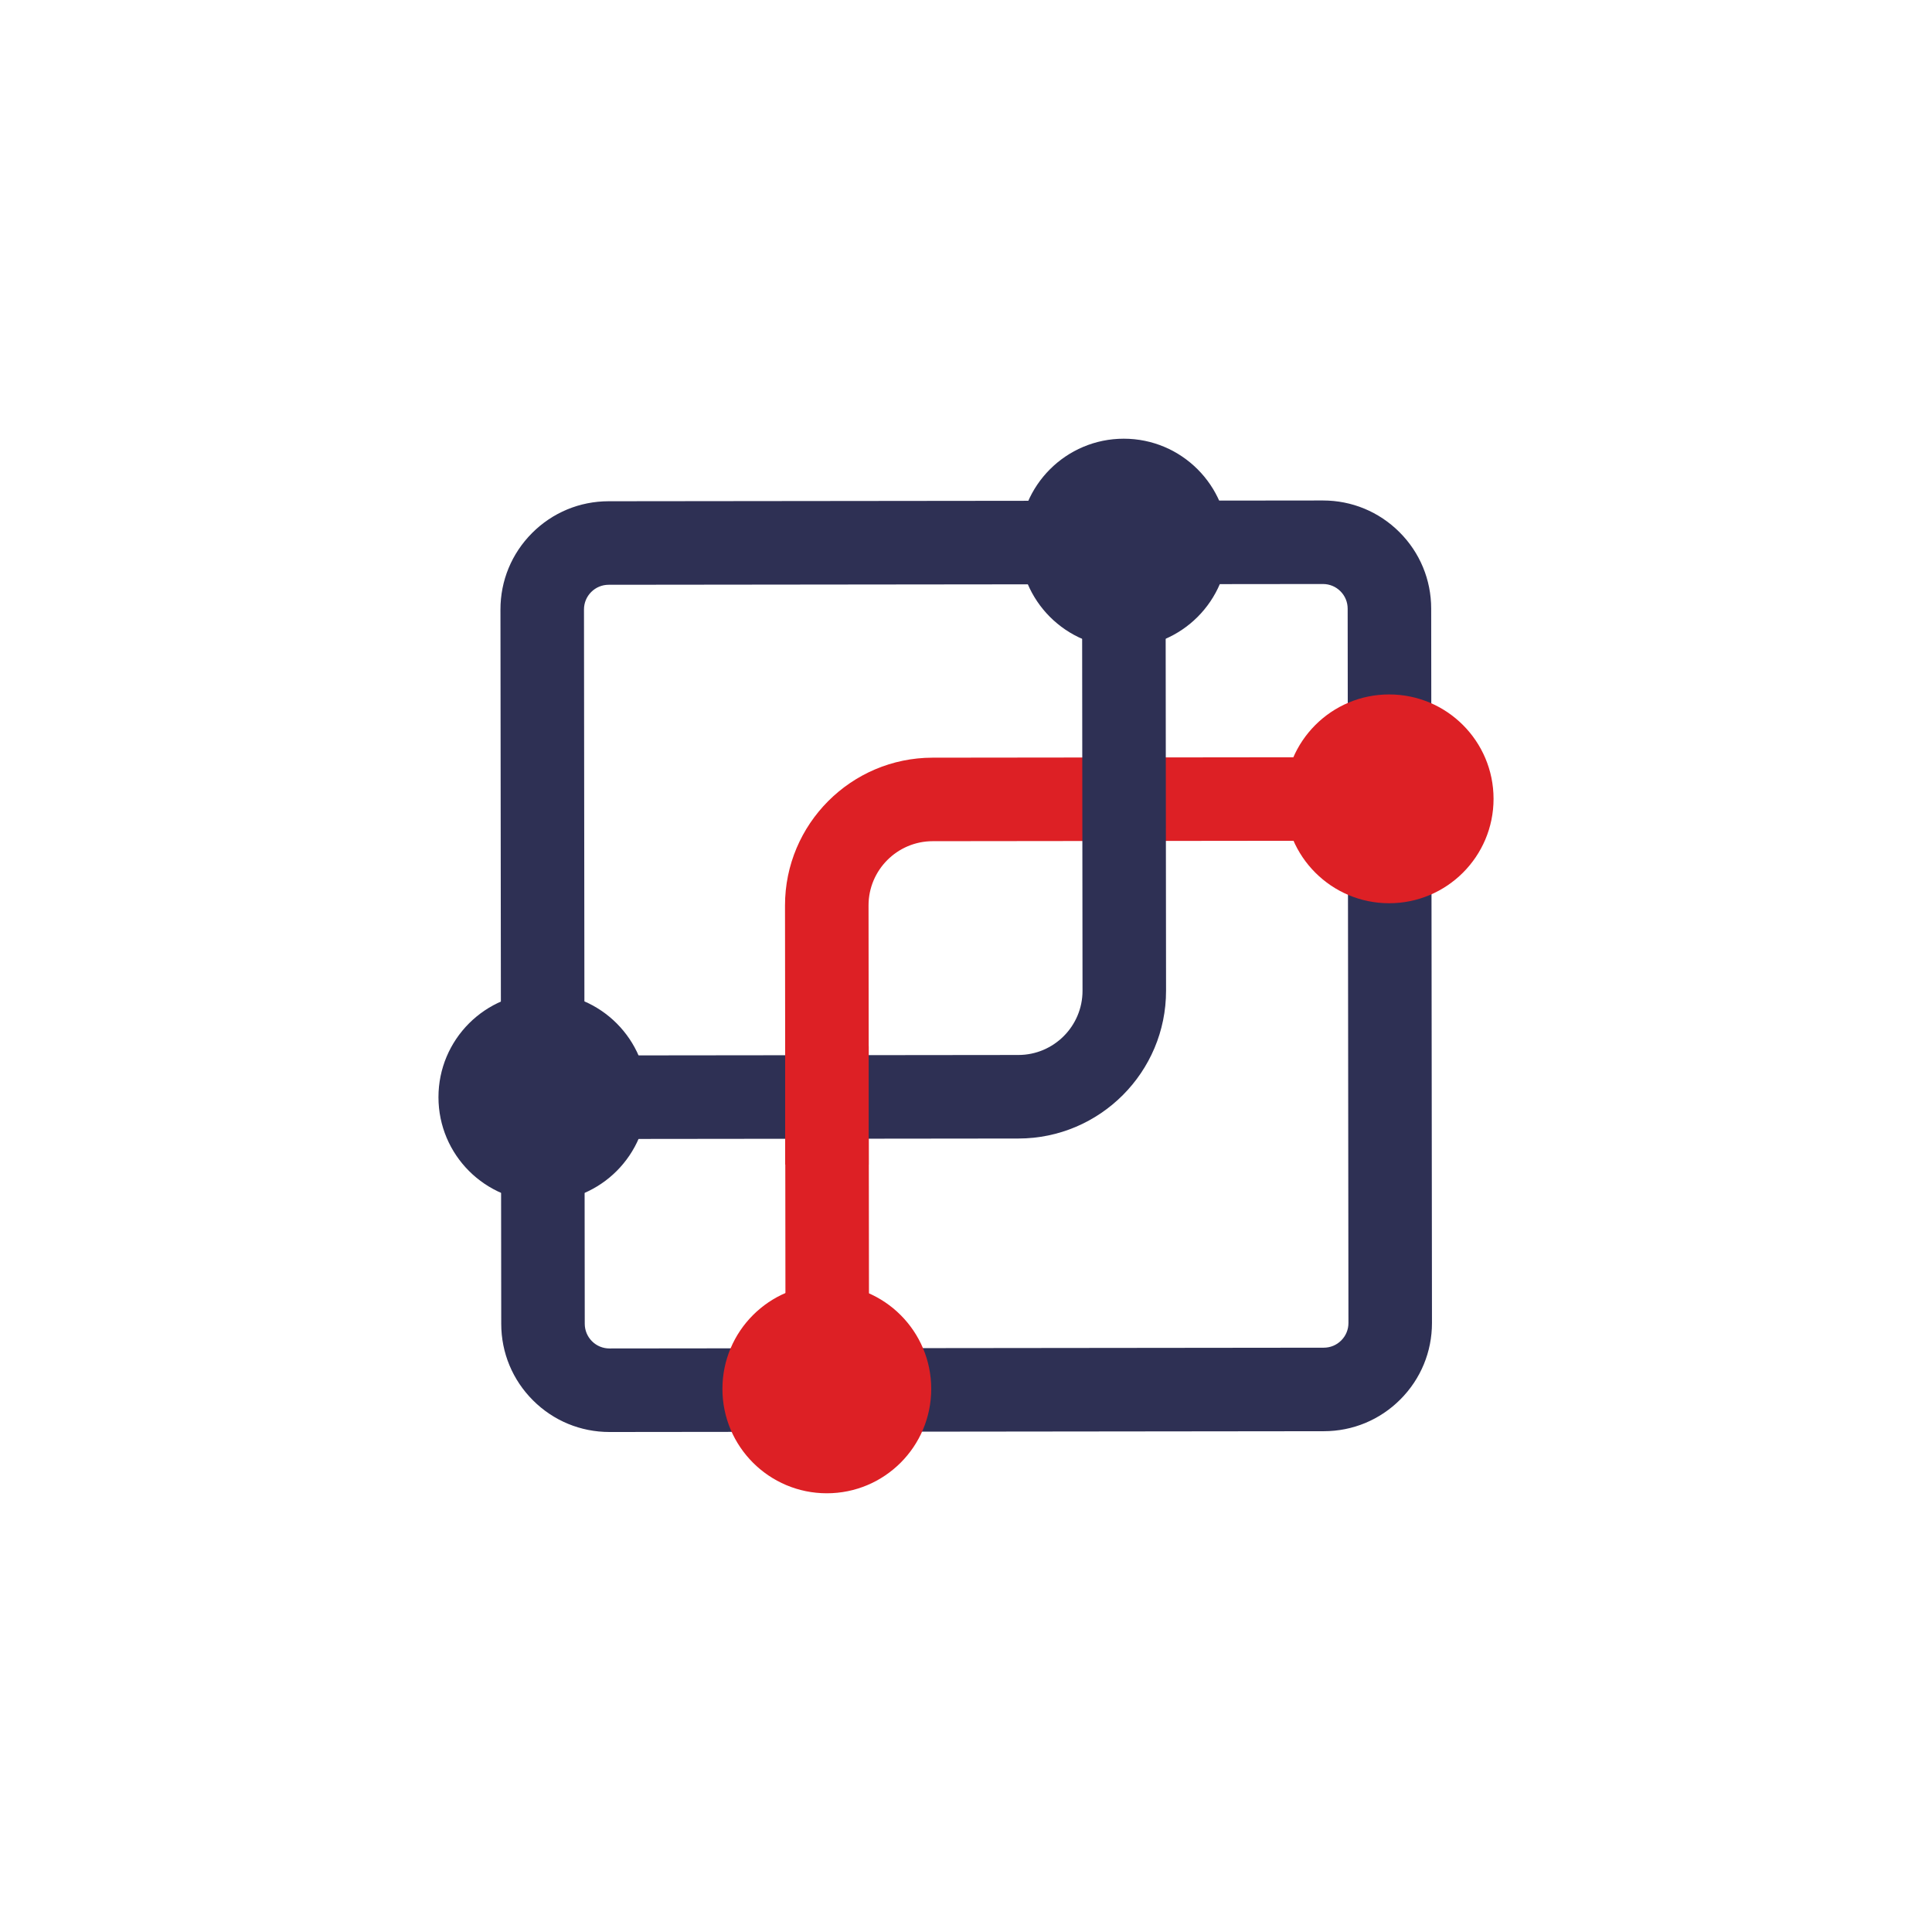
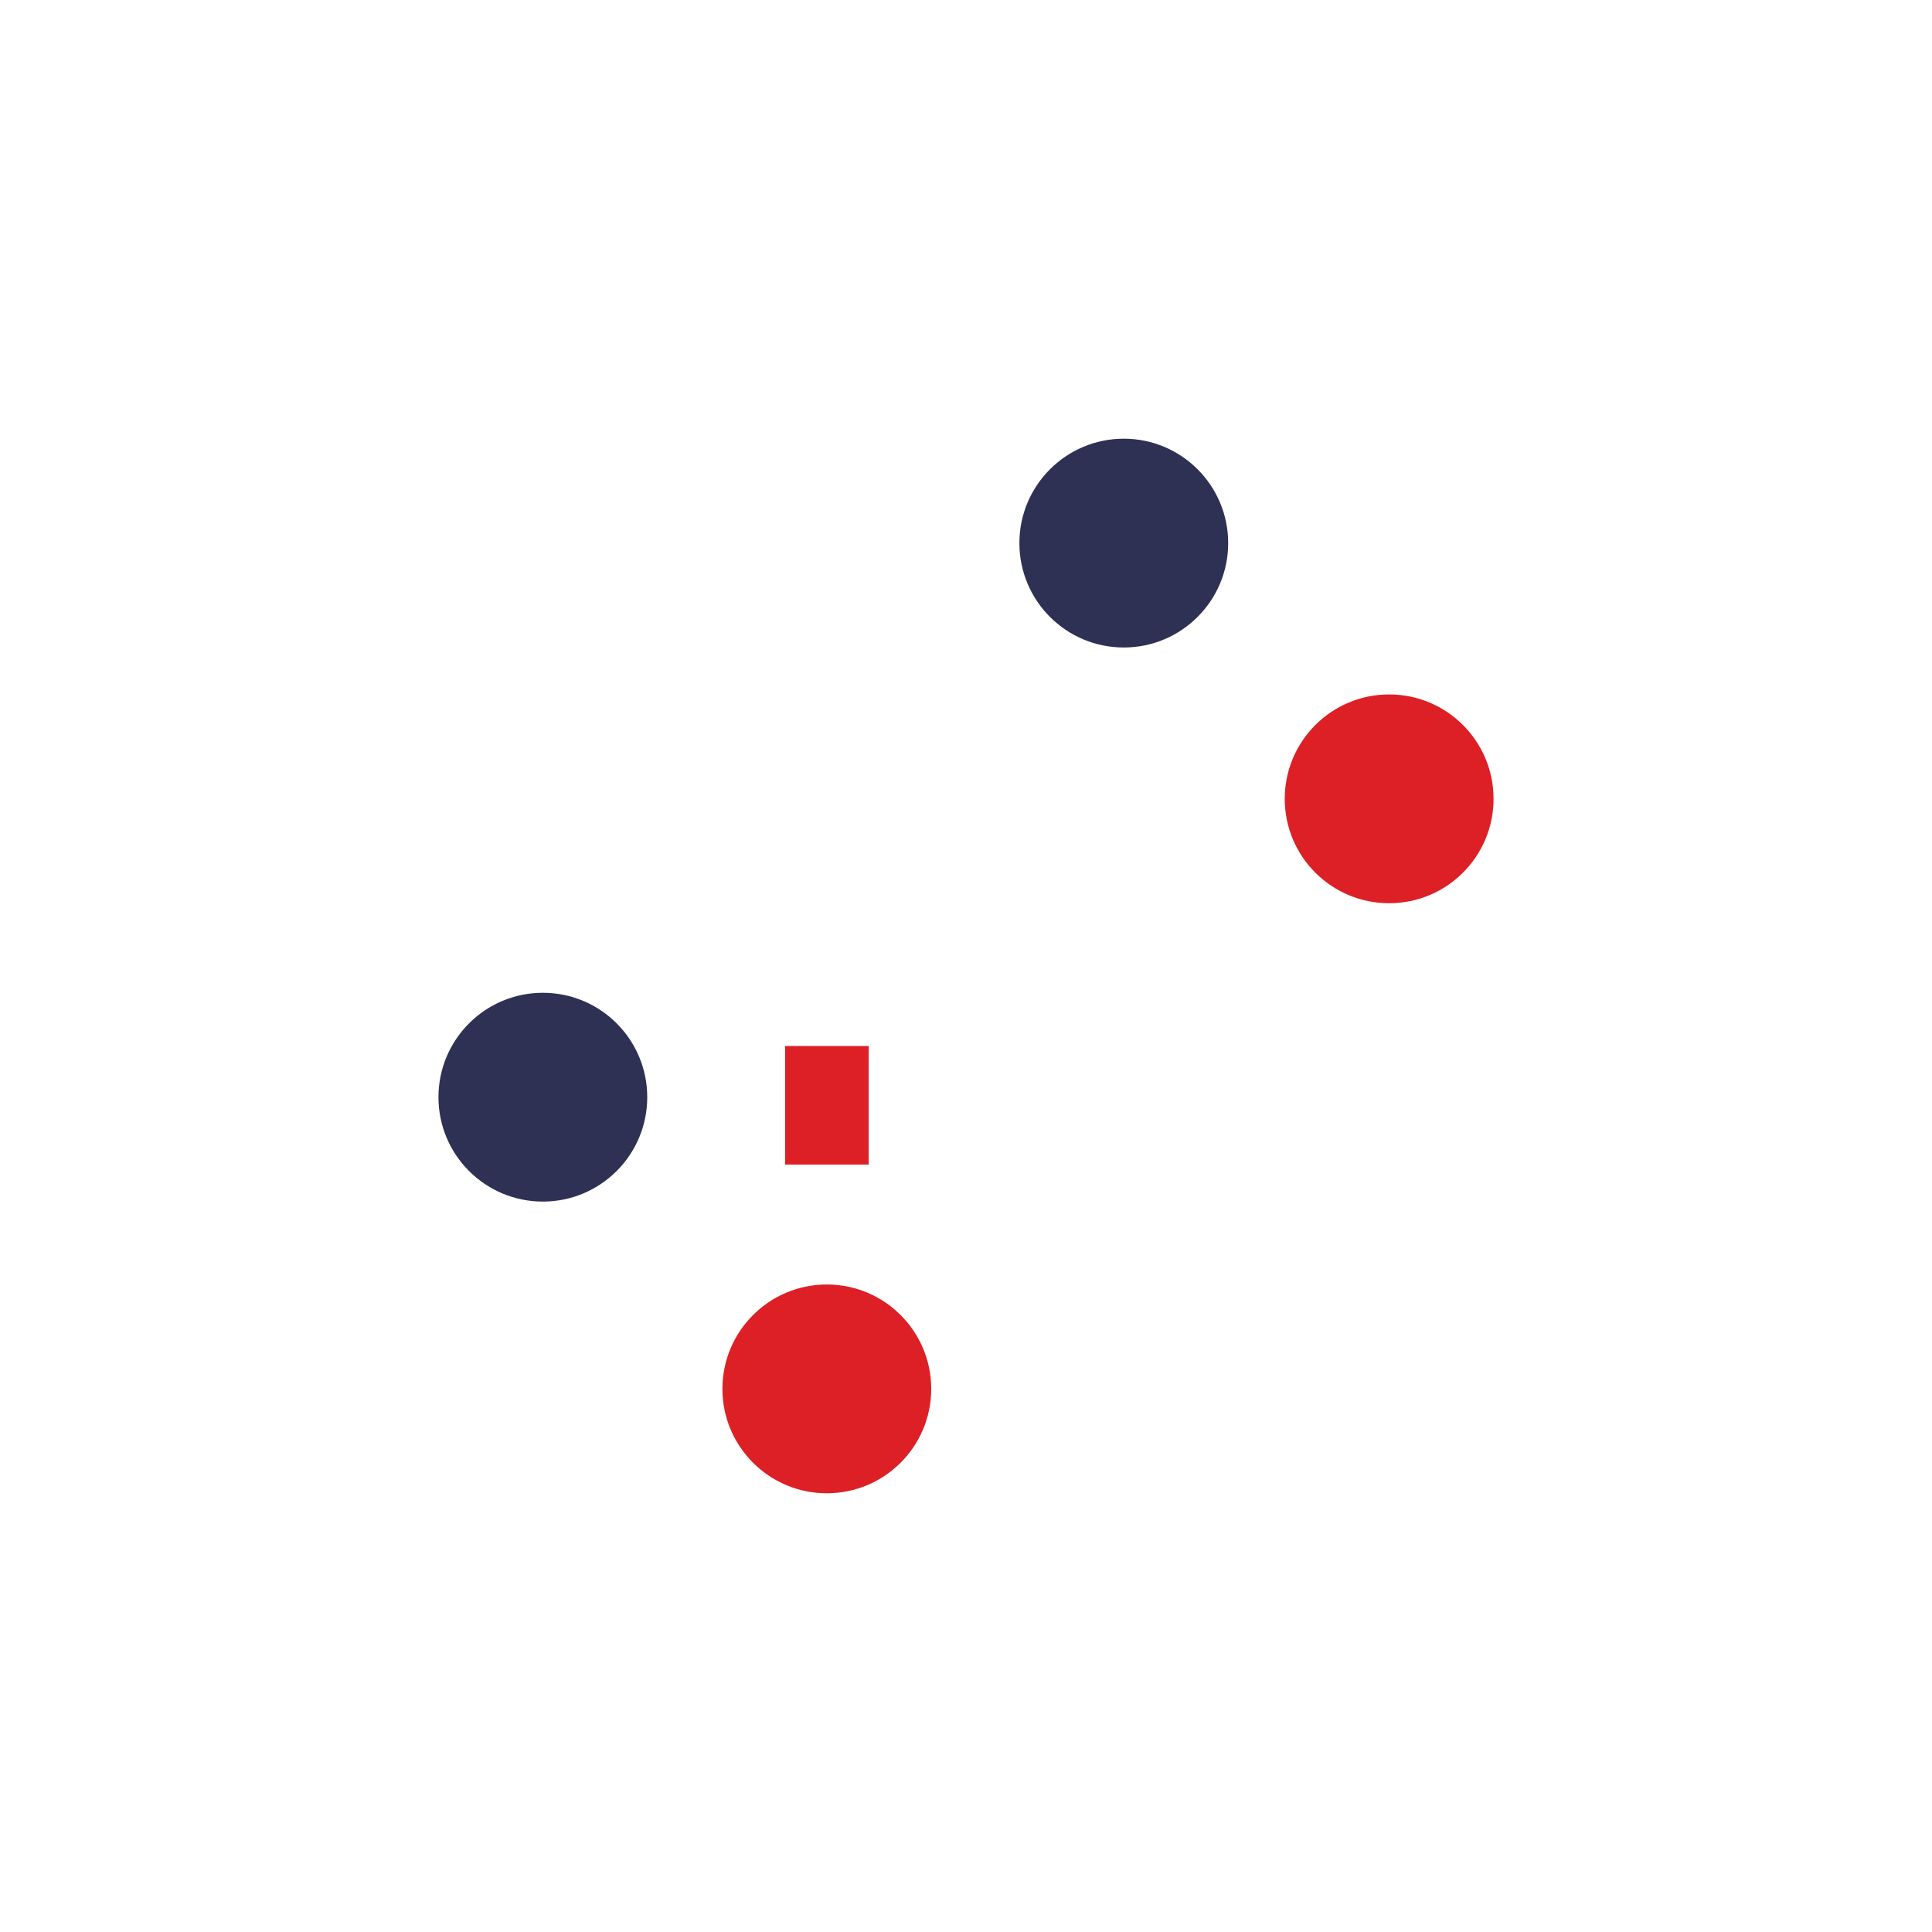
<svg xmlns="http://www.w3.org/2000/svg" xml:space="preserve" width="42.333mm" height="42.333mm" version="1.1" style="shape-rendering:geometricPrecision; text-rendering:geometricPrecision; image-rendering:optimizeQuality; fill-rule:evenodd; clip-rule:evenodd" viewBox="0 0 4233.32 4233.32">
  <defs>
    <style type="text/css"> .fil0 {fill:#2E3054;fill-rule:nonzero} .fil1 {fill:#DD2025;fill-rule:nonzero} </style>
  </defs>
  <g id="Слой_x0020_1">
    <g id="_2018815134656">
-       <path class="fil0" d="M2898.84 1279.66l-0.06 0 -1565.1 1.68c-14.47,0 -28.06,5.66 -38.28,15.88 -10.2,10.24 -15.83,23.83 -15.8,38.3l1.69 1565.11c0.04,14.48 5.68,28.06 15.91,38.28 10.2,10.17 23.79,15.78 38.23,15.78l0.05 0 1565.1 -1.69c14.47,0 28.08,-5.65 38.25,-15.87 10.24,-10.24 15.87,-23.88 15.83,-38.3l-1.72 -1565.12c0,-14.45 -5.63,-28.04 -15.89,-38.26 -10.22,-10.19 -23.78,-15.79 -38.21,-15.79zm-1563.43 1858.08c-63.25,0 -122.7,-24.6 -167.48,-69.29 -44.84,-44.74 -69.57,-104.26 -69.64,-167.62l-1.71 -1565.08c-0.07,-63.32 24.54,-122.93 69.28,-167.79 44.74,-44.83 104.26,-69.57 167.62,-69.66l1565.1 -1.67 0.27 0c63.24,0 122.69,24.59 167.48,69.27 44.85,44.73 69.59,104.28 69.63,167.64l1.72 1565.08c0.07,63.36 -24.55,122.91 -69.29,167.77 -44.73,44.83 -104.26,69.58 -167.62,69.61l0.02 0 -1565.09 1.74 -0.29 0z" />
-       <path class="fil1" d="M1904.33 3104.45l-1.23 -1120.39c-0.09,-77.62 62.97,-140.8 140.58,-140.9l1036.47 -1.16c-1.66,-60.97 -9.19,-121.98 -12.28,-182.97l-1024.44 1.14c-178.49,0.16 -323.54,145.57 -323.35,324.06l1.21 1102.18c60.82,10.63 121.32,21.58 183.04,18.04z" />
      <path class="fil1" d="M3272.61 1750.4c0,126.34 -102.43,228.74 -228.78,228.74 -126.31,0 -228.74,-102.4 -228.74,-228.74 0,-126.33 102.43,-228.77 228.74,-228.77 126.35,0 228.78,102.44 228.78,228.77z" />
      <path class="fil1" d="M2040.46 3043.26c0,126.34 -102.43,228.76 -228.76,228.76 -126.33,0 -228.76,-102.42 -228.76,-228.76 0,-126.3 102.43,-228.73 228.76,-228.73 126.33,0 228.76,102.43 228.76,228.73z" />
-       <path class="fil0" d="M2553.93 1182.76c-60.61,-3.75 -122.51,-9.24 -183.02,-10.21l1.07 998.23c0.11,77.6 -62.94,140.8 -140.54,140.85l-1045.1 1.14c-4.46,60.42 -5.13,121.85 -4.61,183.07l1049.92 -1.16c178.48,-0.21 323.56,-145.58 323.35,-324.08l-1.07 -987.84z" />
      <path class="fil0" d="M2691.14 1190.04c0,126.3 -102.43,228.73 -228.74,228.73 -126.35,0 -228.76,-102.43 -228.76,-228.73 0,-126.34 102.41,-228.77 228.76,-228.77 126.31,0 228.74,102.43 228.74,228.77z" />
      <path class="fil0" d="M1418.22 2404.11c0,126.35 -102.41,228.73 -228.74,228.73 -126.35,0 -228.74,-102.38 -228.74,-228.73 0,-126.34 102.39,-228.76 228.74,-228.76 126.33,0 228.74,102.42 228.74,228.76z" />
      <polygon class="fil1" points="1903.44,2551.73 1720.39,2551.73 1720.39,2291.98 1903.44,2291.98 " />
    </g>
  </g>
</svg>